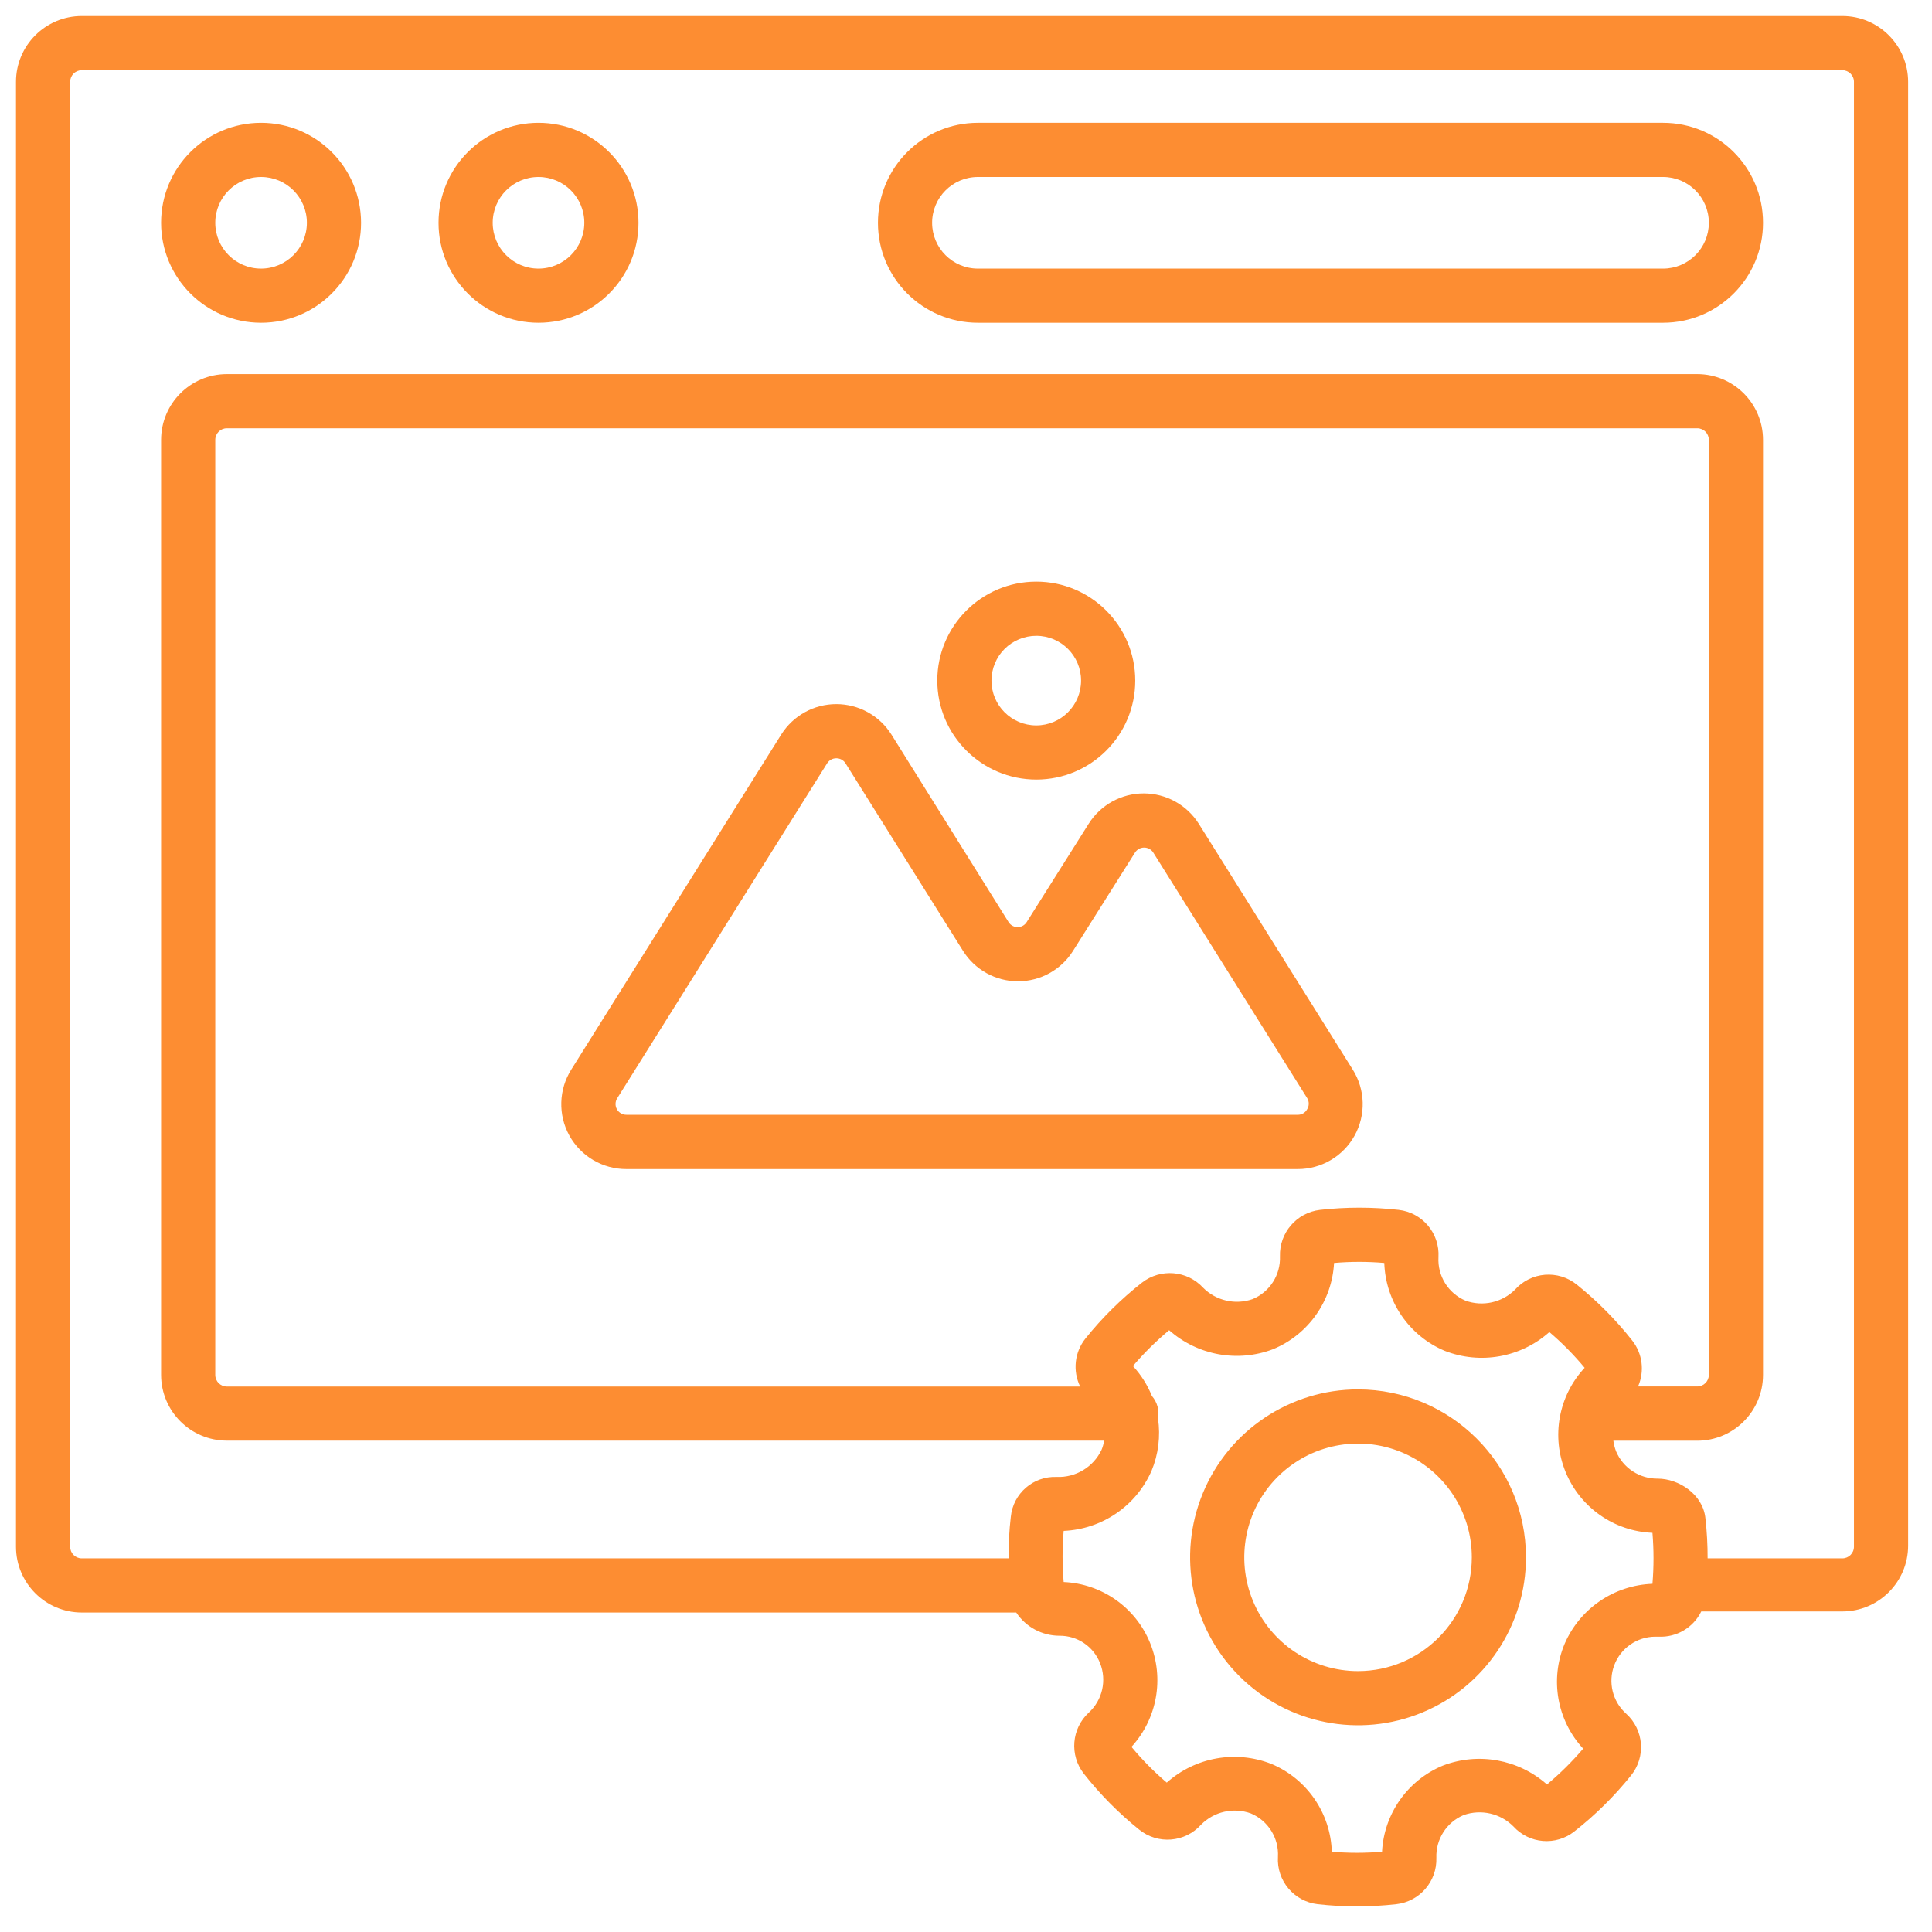
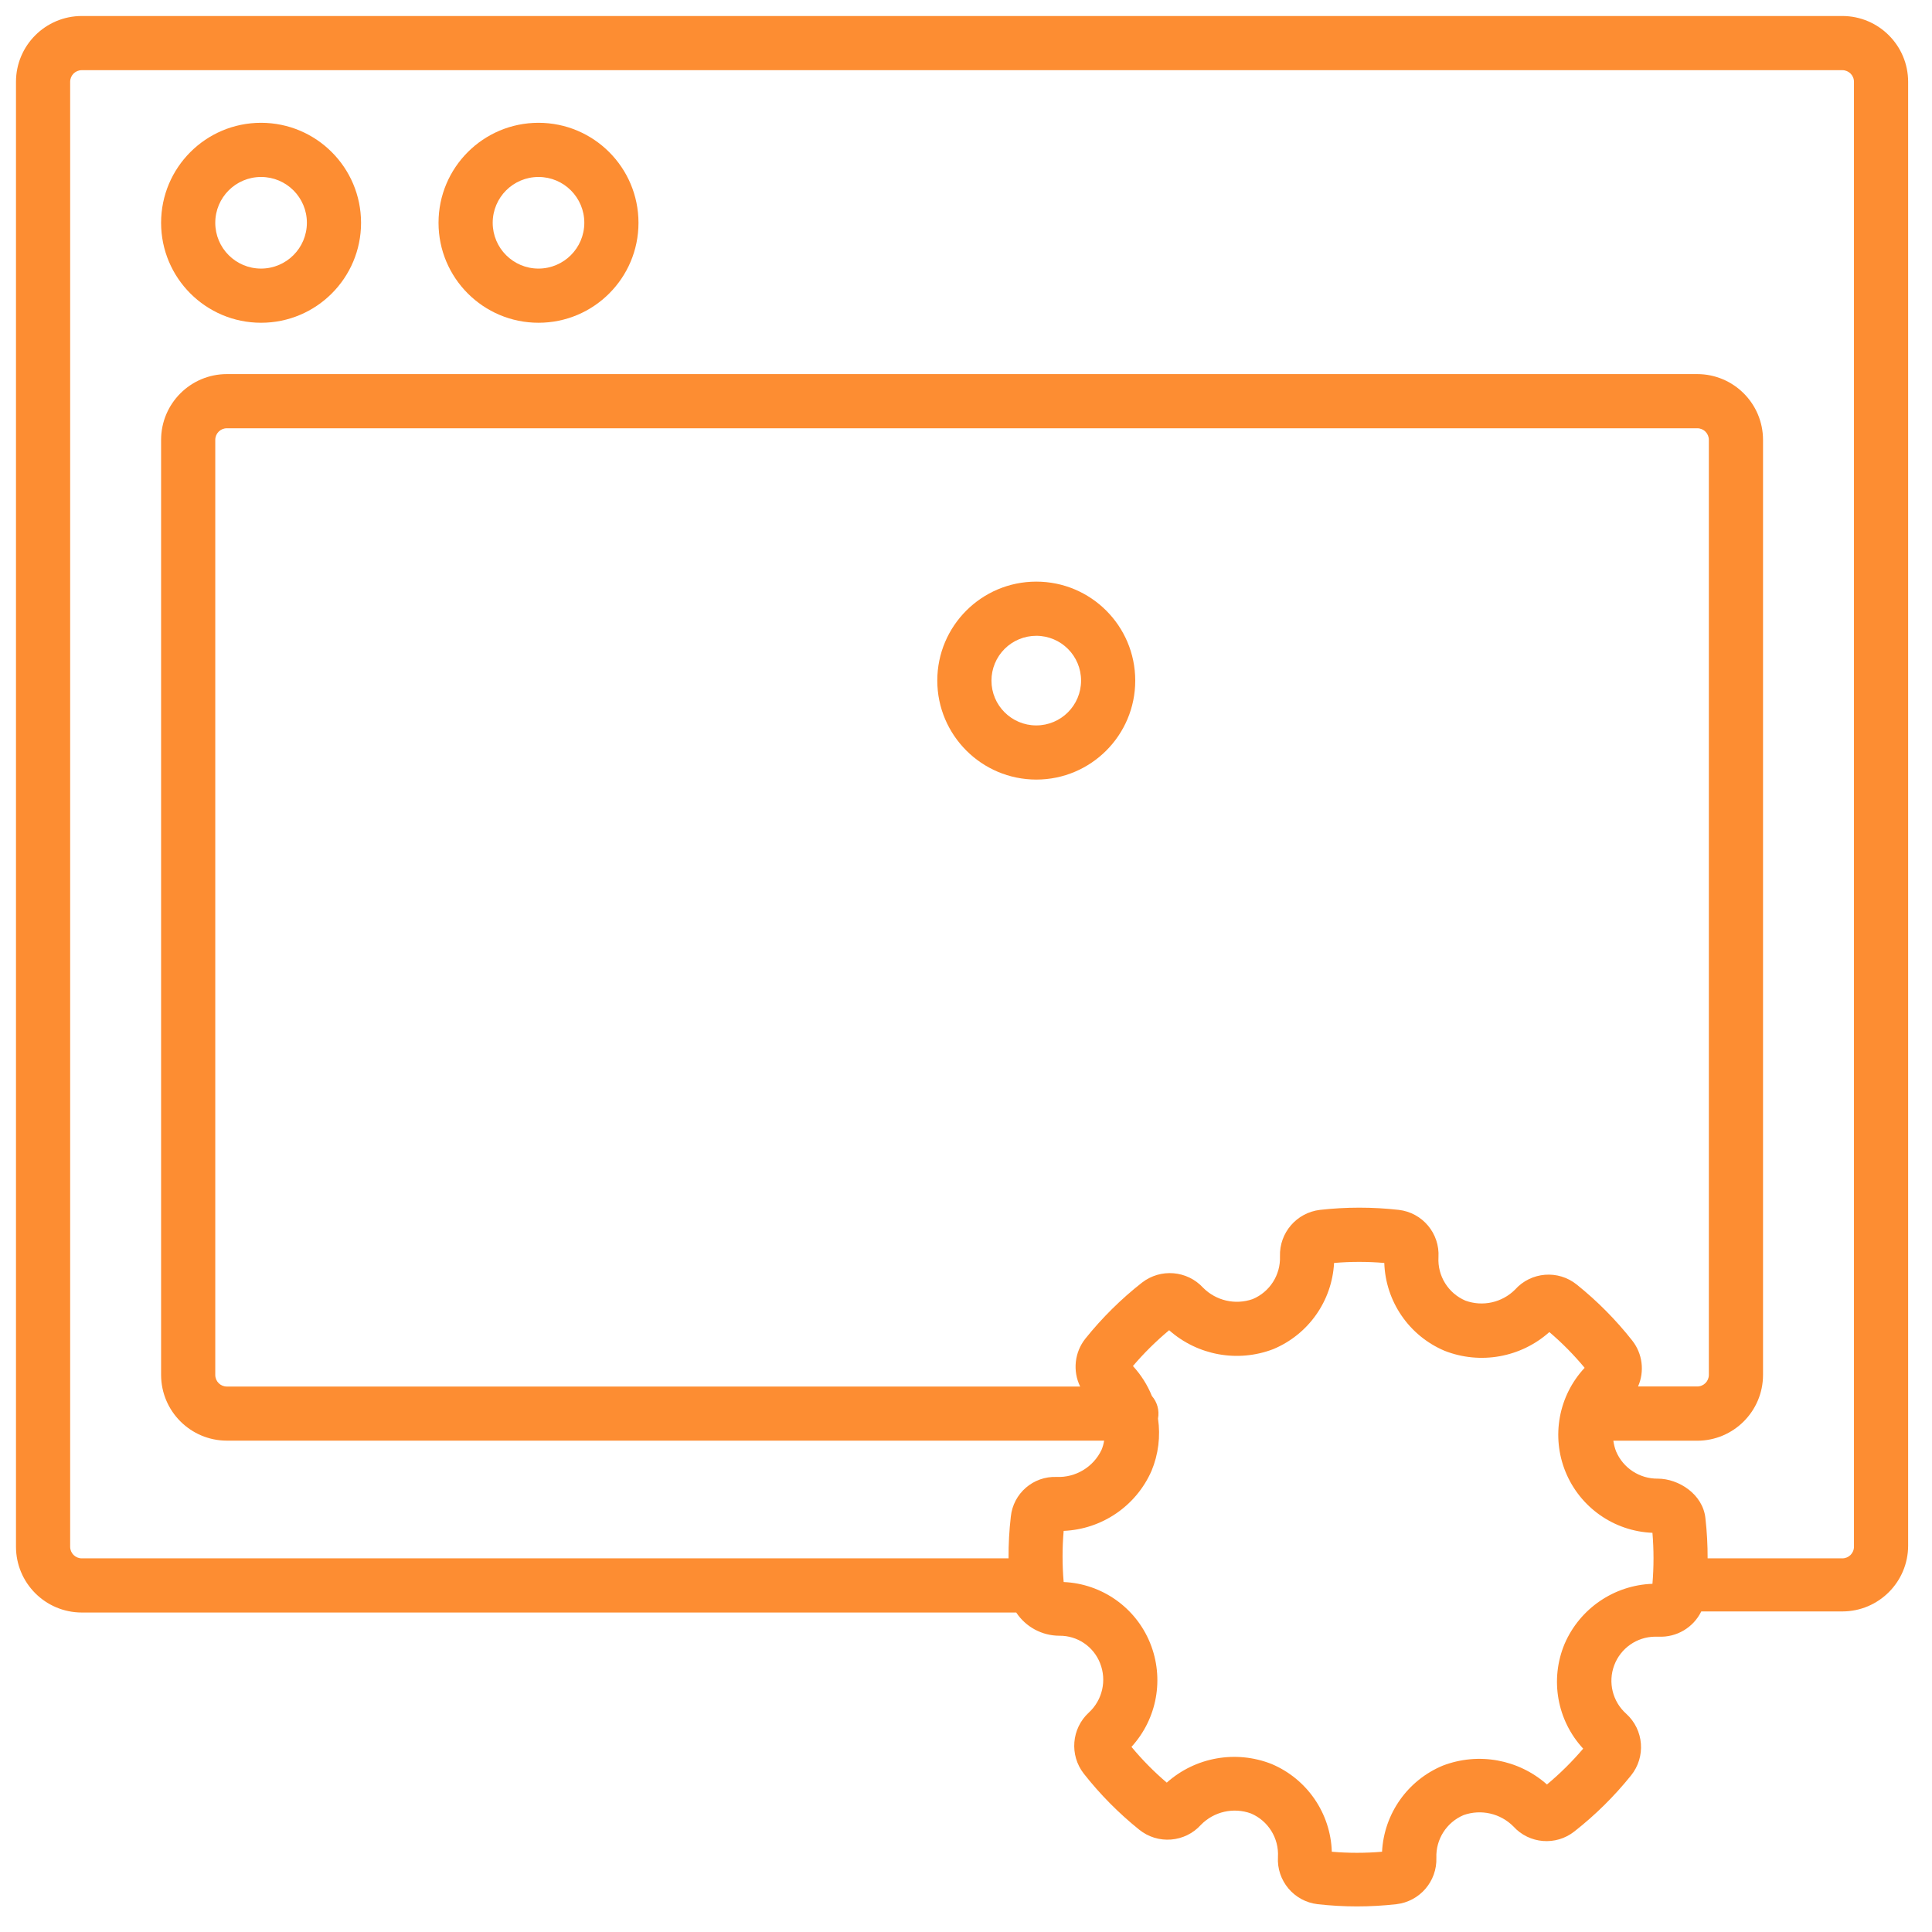
<svg xmlns="http://www.w3.org/2000/svg" width="102px" height="102px" viewBox="0 0 102 102" version="1.1">
  <desc>Created with Lunacy</desc>
  <g id="Icon-3" transform="translate(0.844 0.845)">
    <path d="M96.423 0L3.473 0C1.556 0.002 0.002 1.556 0 3.473L0 80.815C0.002 82.733 1.556 84.286 3.473 84.288L52.808 84.288C53.314 85.053 54.17 85.513 55.088 85.514C56.033 85.504 56.887 86.08 57.233 86.96C57.597 87.871 57.36 88.913 56.636 89.575C55.725 90.417 55.612 91.817 56.375 92.795C57.233 93.887 58.213 94.878 59.296 95.749C60.28 96.548 61.718 96.435 62.565 95.491C63.25 94.796 64.277 94.563 65.196 94.895C66.108 95.281 66.68 96.198 66.626 97.187C66.55 98.445 67.47 99.542 68.722 99.687C70.102 99.843 71.496 99.843 72.877 99.687C74.112 99.545 75.031 98.479 74.989 97.236C74.955 96.258 75.529 95.36 76.431 94.981C77.349 94.658 78.369 94.892 79.055 95.581C79.891 96.503 81.298 96.619 82.274 95.847C83.379 94.981 84.381 93.991 85.261 92.897C86.061 91.914 85.949 90.476 85.007 89.628C84.29 88.987 84.041 87.971 84.38 87.07C84.719 86.17 85.577 85.571 86.54 85.563L86.719 85.563C87.67 85.609 88.556 85.086 88.975 84.231L96.423 84.231C98.34 84.229 99.894 82.675 99.896 80.758L99.896 3.473C99.894 1.556 98.34 0.002 96.423 0ZM96.423 81.428C96.761 81.428 97.036 81.154 97.036 80.815L97.036 3.473C97.036 3.134 96.761 2.86 96.423 2.86L3.473 2.86C3.134 2.86 2.86 3.134 2.86 3.473L2.86 80.815C2.86 81.154 3.134 81.428 3.473 81.428L52.403 81.428C52.398 80.694 52.437 79.96 52.522 79.23C52.646 78.001 53.706 77.081 54.941 77.13C55.945 77.171 56.877 76.611 57.31 75.704C57.376 75.547 57.422 75.382 57.449 75.214L11.134 75.214C9.216 75.212 7.663 73.658 7.661 71.741L7.661 22.378C7.663 20.46 9.216 18.907 11.134 18.905L88.762 18.905C90.679 18.907 92.233 20.46 92.235 22.378L92.235 71.745C92.233 73.662 90.679 75.216 88.762 75.218L84.333 75.218C84.359 75.409 84.407 75.597 84.476 75.778C84.849 76.661 85.72 77.231 86.678 77.22C87.773 77.22 89.069 78.037 89.195 79.324C89.274 80.023 89.312 80.725 89.31 81.428L96.423 81.428ZM85.334 69.935C84.474 68.843 83.493 67.852 82.409 66.981C81.424 66.181 79.985 66.296 79.14 67.243C78.454 67.926 77.436 68.152 76.525 67.823C75.615 67.435 75.045 66.519 75.1 65.531C75.175 64.272 74.253 63.173 72.999 63.03C71.62 62.875 70.228 62.875 68.848 63.03C67.613 63.174 66.694 64.239 66.732 65.482C66.77 66.462 66.195 67.363 65.29 67.741C64.375 68.062 63.358 67.828 62.675 67.141C61.832 66.226 60.43 66.109 59.447 66.871C58.342 67.738 57.34 68.729 56.461 69.825C55.887 70.545 55.779 71.531 56.183 72.358L11.134 72.358C10.795 72.358 10.521 72.084 10.521 71.745L10.521 22.378C10.521 22.039 10.795 21.765 11.134 21.765L88.762 21.765C89.101 21.765 89.375 22.039 89.375 22.378L89.375 71.741C89.375 72.079 89.101 72.354 88.762 72.354L85.637 72.354C85.989 71.553 85.873 70.624 85.334 69.935ZM82.74 91.475C81.358 89.982 80.974 87.82 81.759 85.943C82.563 84.079 84.368 82.845 86.397 82.772C86.472 81.877 86.472 80.976 86.397 80.08C84.373 79.998 82.583 78.745 81.813 76.873C81.044 74.999 81.436 72.85 82.817 71.369C82.252 70.688 81.629 70.056 80.954 69.482C79.444 70.828 77.305 71.21 75.422 70.47C73.548 69.677 72.306 67.867 72.24 65.833C71.357 65.757 70.47 65.757 69.588 65.833C69.481 67.843 68.231 69.612 66.372 70.385C64.499 71.1 62.382 70.714 60.881 69.384C60.191 69.959 59.551 70.591 58.969 71.275C59.395 71.738 59.735 72.273 59.97 72.856C60.255 73.184 60.373 73.623 60.293 74.049C60.431 74.984 60.313 75.939 59.95 76.811C59.134 78.665 57.335 79.892 55.312 79.978C55.235 80.876 55.235 81.78 55.312 82.678C57.333 82.767 59.116 84.025 59.876 85.898C60.633 87.763 60.25 89.896 58.892 91.381C59.457 92.063 60.08 92.695 60.755 93.269C62.265 91.922 64.405 91.541 66.287 92.284C68.162 93.074 69.405 94.883 69.469 96.917C70.352 96.993 71.239 96.993 72.121 96.917C72.225 94.909 73.475 93.139 75.332 92.37C77.207 91.652 79.325 92.036 80.828 93.367C81.518 92.792 82.157 92.159 82.74 91.475Z" id="Shape" fill="#FD8D32" fill-rule="evenodd" stroke="none" />
-     <path d="M30.75 4.715C31.93 4.715 33.027 5.321 33.657 6.319L41.787 19.299C42.451 20.357 42.487 21.691 41.882 22.783C41.277 23.875 40.126 24.552 38.878 24.549L3.439 24.549C2.188 24.553 1.034 23.876 0.428 22.781C-0.177 21.686 -0.138 20.349 0.53 19.291L11.614 1.604C12.243 0.606 13.341 0 14.521 0C15.701 0 16.799 0.606 17.428 1.604L23.61 11.504C23.712 11.672 23.895 11.775 24.092 11.775C24.289 11.775 24.472 11.672 24.574 11.504L27.843 6.319C28.472 5.321 29.569 4.715 30.75 4.715ZM38.878 21.681C39.086 21.687 39.279 21.575 39.377 21.391C39.489 21.215 39.492 20.99 39.385 20.811L31.254 7.839C31.149 7.674 30.967 7.575 30.772 7.575C30.577 7.575 30.395 7.674 30.29 7.839L27.021 13.024C26.395 14.026 25.296 14.635 24.114 14.635C22.932 14.635 21.834 14.026 21.207 13.024L15.005 3.124C14.899 2.959 14.717 2.86 14.521 2.86C14.325 2.86 14.143 2.959 14.037 3.124L2.952 20.811C2.842 20.987 2.836 21.209 2.937 21.39C3.039 21.572 3.231 21.683 3.439 21.681L38.878 21.681Z" transform="translate(28.789 36.328)" id="Shape" fill="#FD8D32" fill-rule="evenodd" stroke="none" />
    <path d="M10.451 5.223C10.453 8.108 8.115 10.449 5.23 10.451C2.344 10.449 0.005 8.111 0 5.226C0 2.34 2.339 0.001 5.224 0C8.11 -0.001 10.45 2.337 10.451 5.223ZM7.591 5.228C7.593 3.922 6.536 2.862 5.23 2.86C4.602 2.859 3.999 3.108 3.554 3.551C3.11 3.995 2.86 4.598 2.86 5.226C2.86 6.532 3.918 7.59 5.224 7.591C6.53 7.592 7.59 6.534 7.591 5.228Z" transform="translate(48.64 29.862)" id="Shape" fill="#FD8D32" fill-rule="evenodd" stroke="none" />
    <path d="M0 5.279C0 2.363 2.363 0 5.279 0C8.193 0.002 10.555 2.364 10.557 5.279C10.557 8.194 8.194 10.557 5.279 10.557C2.363 10.557 0 8.194 0 5.279ZM2.86 5.279C2.86 6.615 3.943 7.697 5.279 7.697C6.614 7.695 7.695 6.614 7.697 5.279C7.697 3.943 6.615 2.86 5.279 2.86C3.943 2.86 2.86 3.943 2.86 5.279Z" transform="translate(7.661 5.638)" id="Shape" fill="#FD8D32" fill-rule="evenodd" stroke="none" />
    <path d="M0 5.279C0 2.363 2.363 0 5.279 0C8.193 0.002 10.555 2.364 10.557 5.279C10.557 8.194 8.194 10.557 5.279 10.557C2.363 10.557 0 8.194 0 5.279ZM2.86 5.279C2.86 6.615 3.943 7.697 5.279 7.697C6.614 7.695 7.695 6.614 7.697 5.279C7.697 3.943 6.615 2.86 5.279 2.86C3.943 2.86 2.86 3.943 2.86 5.279Z" transform="translate(22.308 5.638)" id="Shape" fill="#FD8D32" fill-rule="evenodd" stroke="none" />
-     <path d="M5.279 0L41.45 0C44.365 0 46.728 2.363 46.728 5.279C46.728 8.194 44.365 10.557 41.45 10.557L5.279 10.557C2.363 10.557 0 8.194 0 5.279C0 2.363 2.363 0 5.279 0ZM5.279 7.697L41.45 7.697C42.785 7.697 43.868 6.615 43.868 5.279C43.868 3.943 42.785 2.86 41.45 2.86L5.279 2.86C3.943 2.86 2.86 3.943 2.86 5.279C2.86 6.615 3.943 7.697 5.279 7.697Z" transform="translate(45.507 5.638)" id="Shape" fill="#FD8D32" fill-rule="evenodd" stroke="none" />
-     <path d="M0.675 5.473C2.047 2.16 5.28 0 8.866 0C13.761 0.005 17.728 3.971 17.732 8.866C17.732 12.452 15.572 15.685 12.259 17.057C8.946 18.429 5.133 17.671 2.597 15.135C0.061 12.6 -0.697 8.786 0.675 5.473ZM3.317 11.164C4.247 13.409 6.437 14.872 8.866 14.872C12.182 14.87 14.87 12.182 14.872 8.866C14.872 6.437 13.409 4.247 11.165 3.317C8.92 2.388 6.337 2.901 4.619 4.619C2.902 6.337 2.388 8.92 3.317 11.164Z" transform="translate(61.988 72.509)" id="Shape" fill="#FD8D32" fill-rule="evenodd" stroke="none" />
  </g>
</svg>